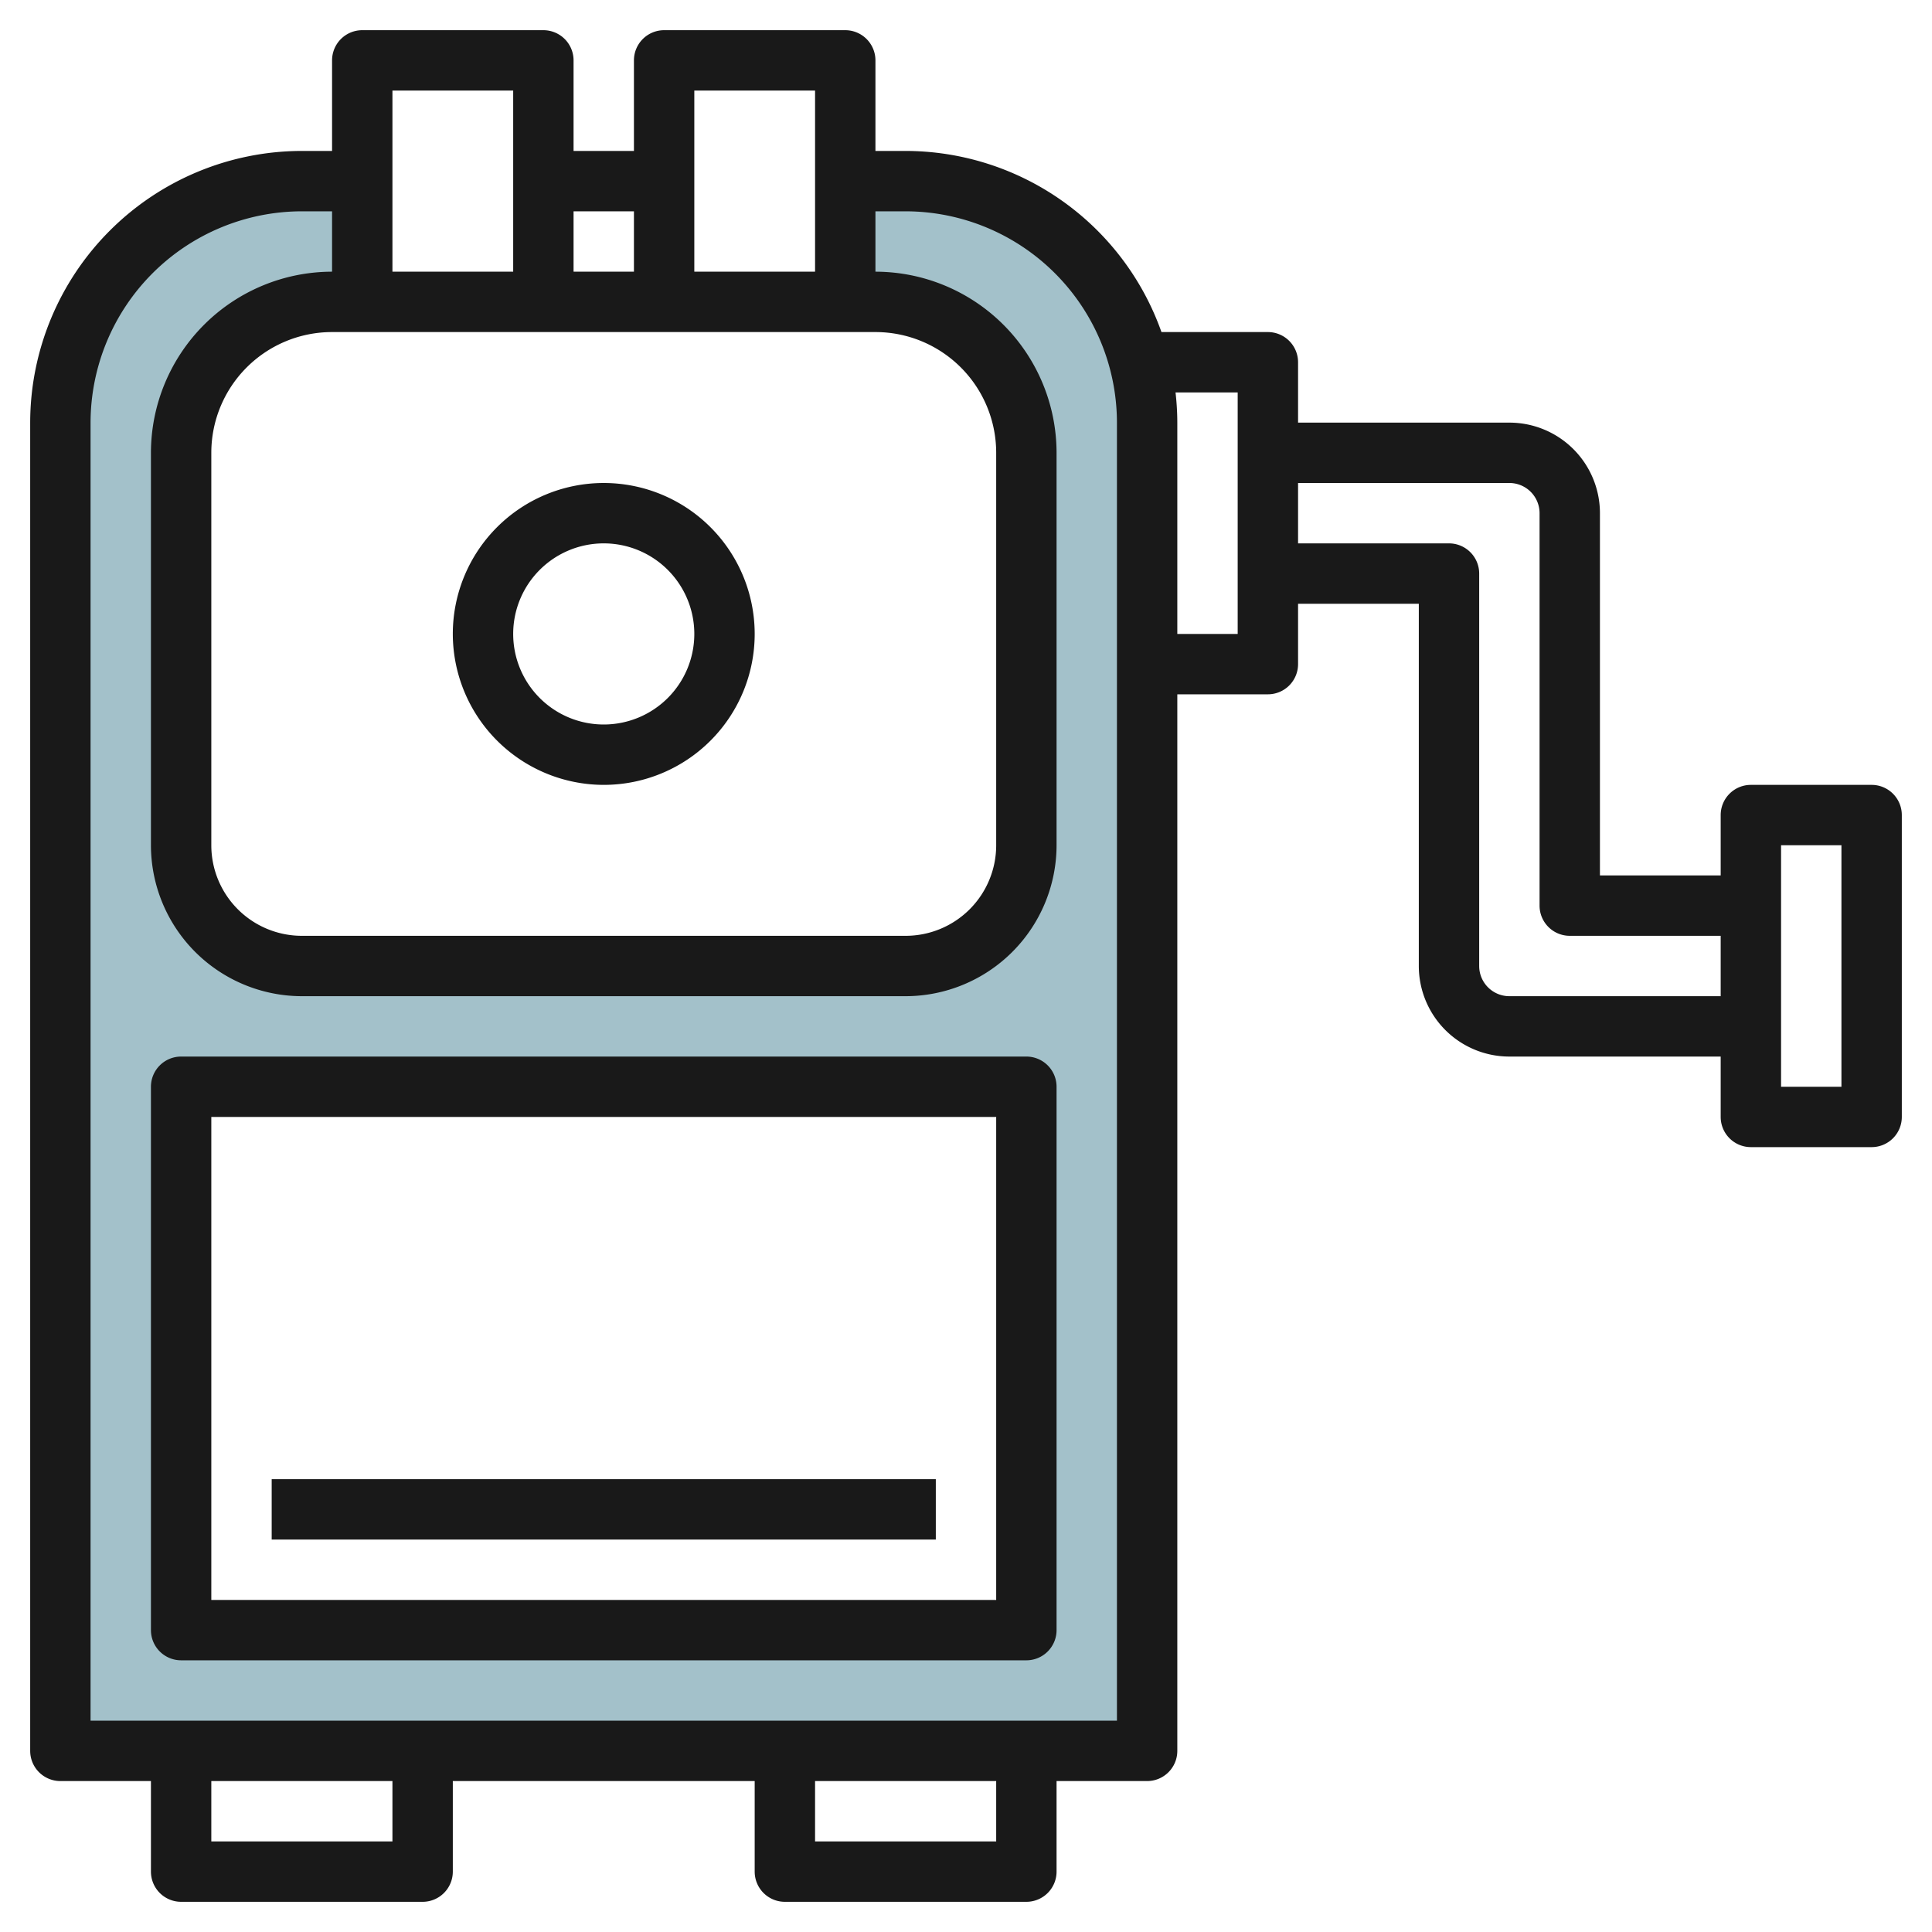
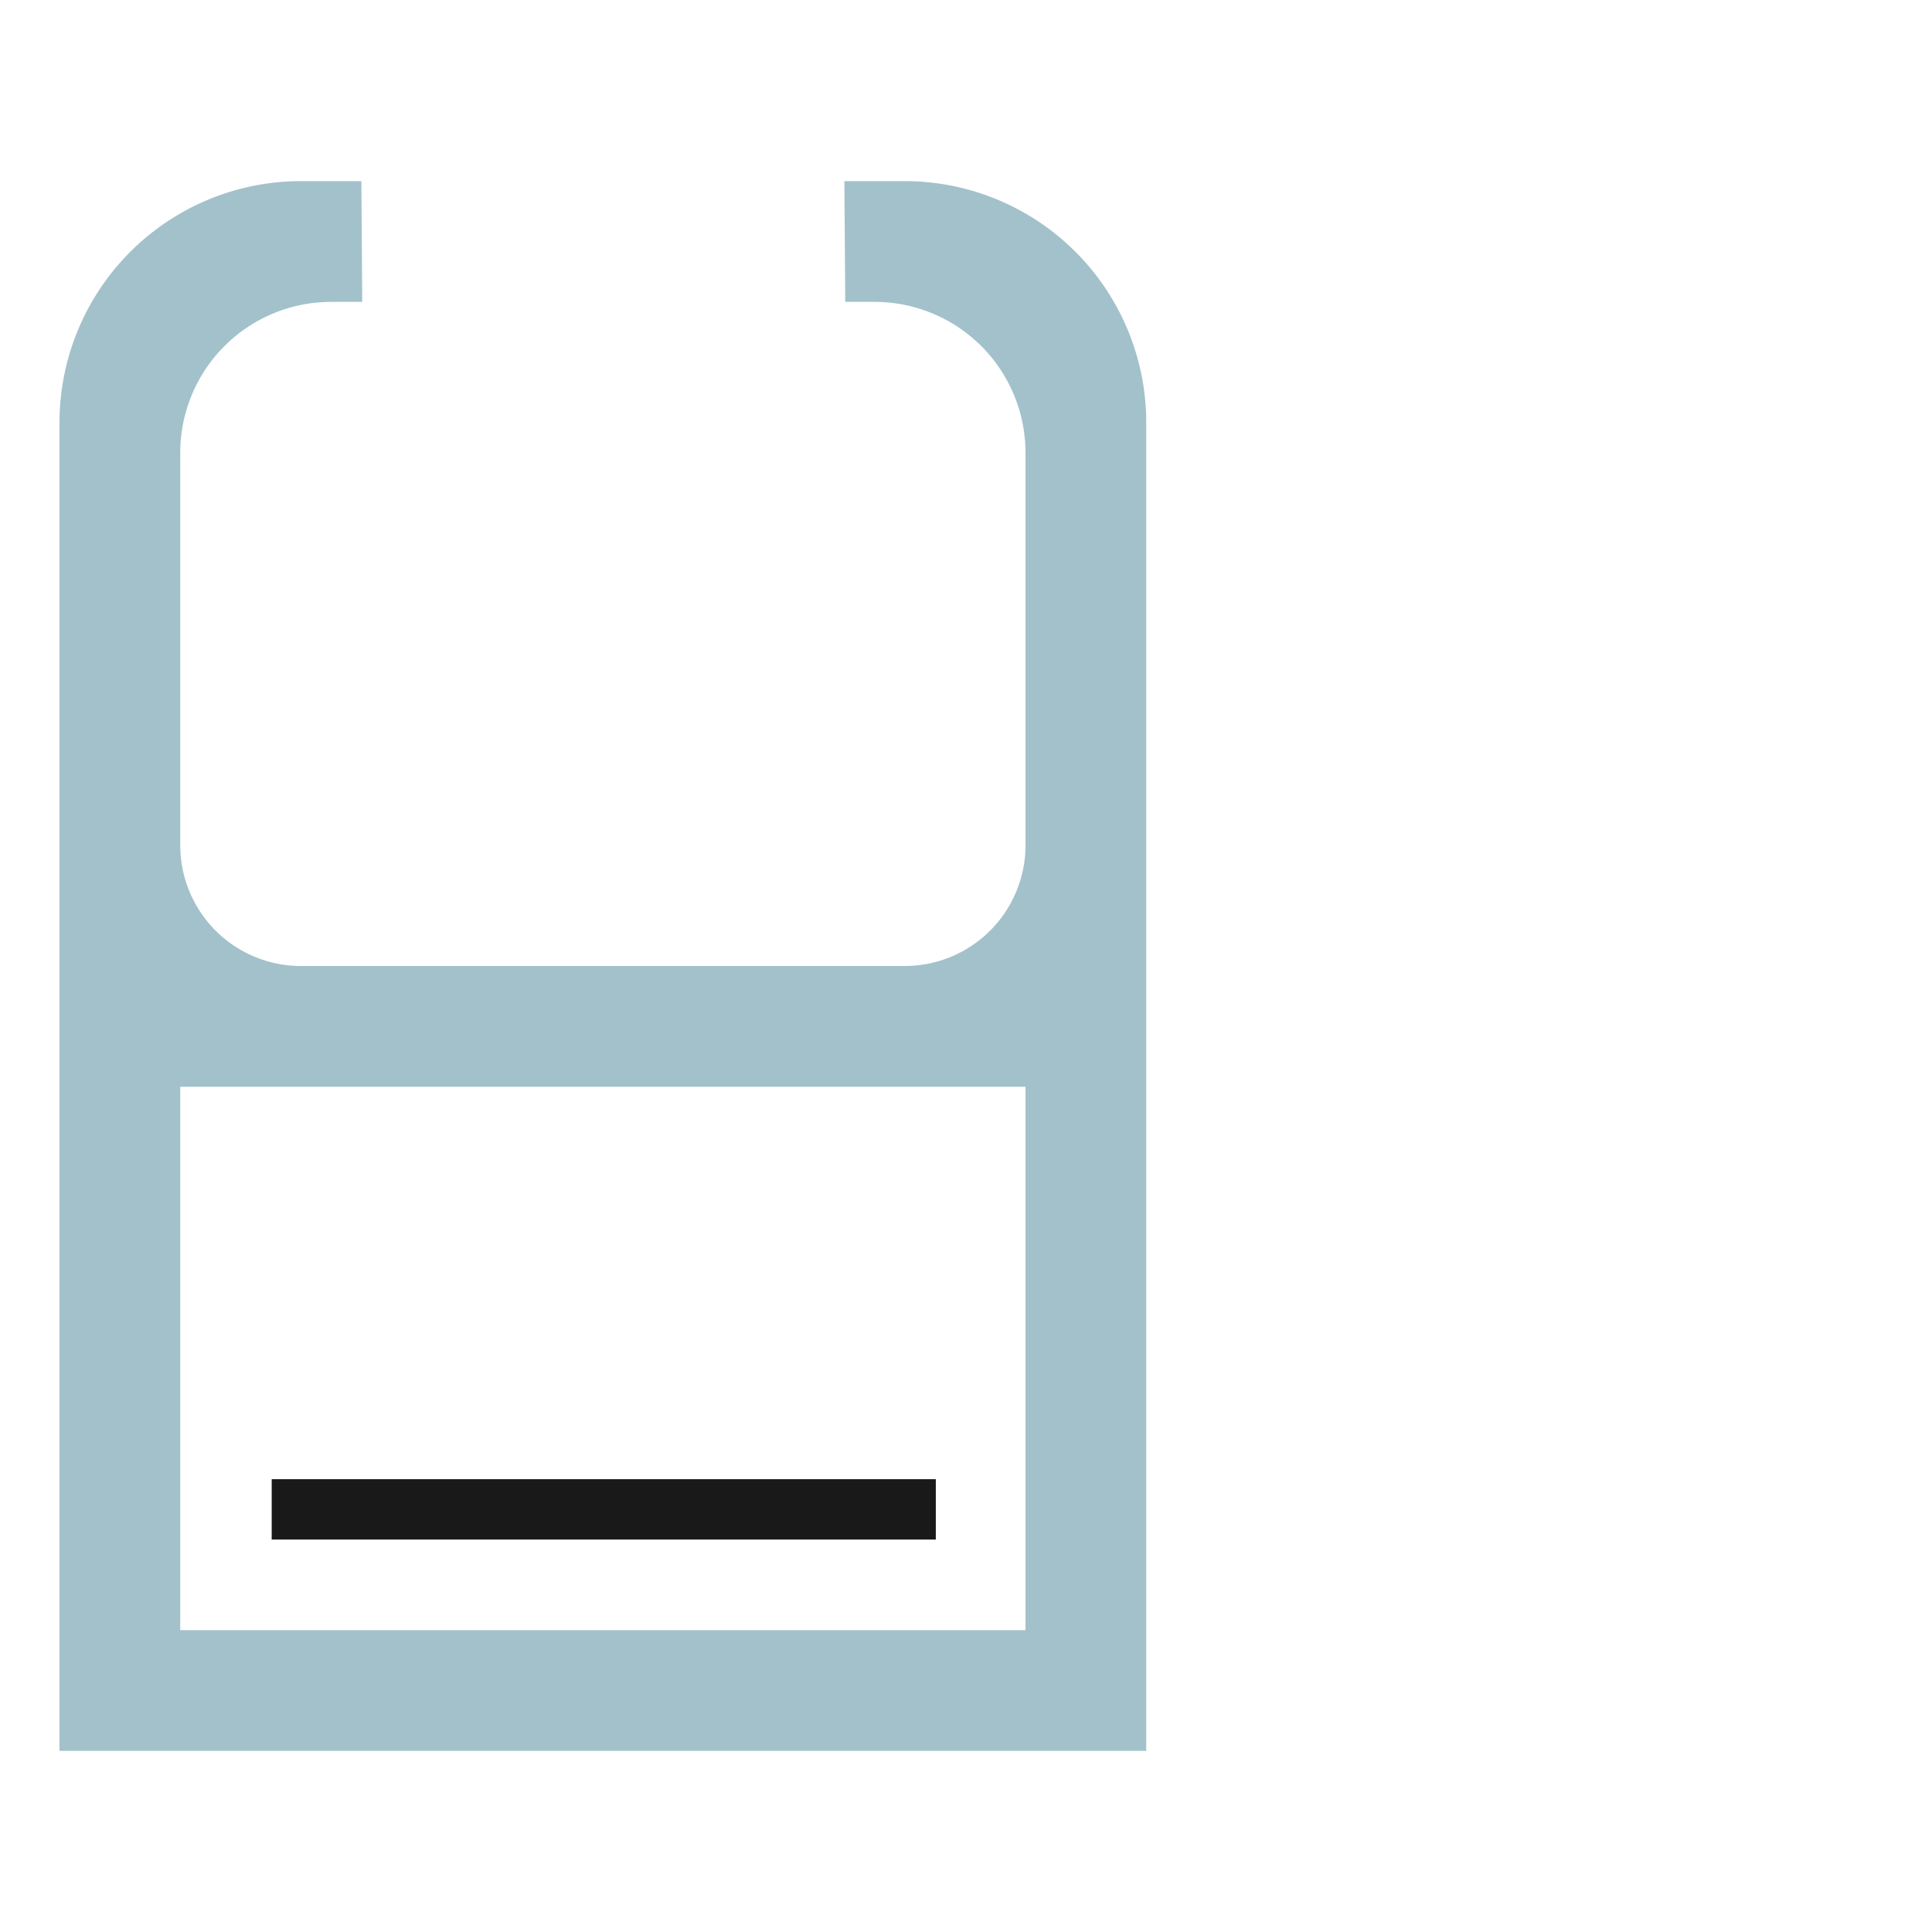
<svg xmlns="http://www.w3.org/2000/svg" id="Artboard_30" height="512" viewBox="0 0 64 64" width="512" data-name="Artboard 30">
  <path d="m29.971 6h-2l.029 4h-16l-.029-4h-2a8 8 0 0 0 -8 8v44h36v-44a8 8 0 0 0 -8-8zm4 48h-28v-18h28zm0-26a4 4 0 0 1 -4 4h-20a4 4 0 0 1 -4-4v-13a5 5 0 0 1 5-5h18a5 5 0 0 1 5 5z" fill="#a3c1ca" />
  <g fill="#191919">
-     <path d="m34 35h-28a1 1 0 0 0 -1 1v18a1 1 0 0 0 1 1h28a1 1 0 0 0 1-1v-18a1 1 0 0 0 -1-1zm-1 18h-26v-16h26z" />
-     <path d="m20 26a5 5 0 1 0 -5-5 5.006 5.006 0 0 0 5 5zm0-8a3 3 0 1 1 -3 3 3 3 0 0 1 3-3z" />
-     <path d="m62 26h-4a1 1 0 0 0 -1 1v2h-4v-12a3 3 0 0 0 -3-3h-7v-2a1 1 0 0 0 -1-1h-3.525a9.006 9.006 0 0 0 -8.475-6h-1v-3a1 1 0 0 0 -1-1h-6a1 1 0 0 0 -1 1v3h-2v-3a1 1 0 0 0 -1-1h-6a1 1 0 0 0 -1 1v3h-1a9.01 9.01 0 0 0 -9 9v44a1 1 0 0 0 1 1h3v3a1 1 0 0 0 1 1h8a1 1 0 0 0 1-1v-3h10v3a1 1 0 0 0 1 1h8a1 1 0 0 0 1-1v-3h3a1 1 0 0 0 1-1v-35h3a1 1 0 0 0 1-1v-2h4v12a3 3 0 0 0 3 3h7v2a1 1 0 0 0 1 1h4a1 1 0 0 0 1-1v-10a1 1 0 0 0 -1-1zm-33-15a4 4 0 0 1 4 4v13a3 3 0 0 1 -3 3h-20a3 3 0 0 1 -3-3v-13a4 4 0 0 1 4-4zm-2-8v6h-4v-6zm-6 4v2h-2v-2zm-4-4v6h-4v-6zm-4 58h-6v-2h6zm20 0h-6v-2h6zm4-4h-34v-43a7.009 7.009 0 0 1 7-7h1v2a6.006 6.006 0 0 0 -6 6v13a5.006 5.006 0 0 0 5 5h20a5.006 5.006 0 0 0 5-5v-13a6.006 6.006 0 0 0 -6-6v-2h1a7.009 7.009 0 0 1 7 7zm4-36h-2v-7a8.935 8.935 0 0 0 -.059-1h2.059zm8 11v-13a1 1 0 0 0 -1-1h-5v-2h7a1 1 0 0 1 1 1v13a1 1 0 0 0 1 1h5v2h-7a1 1 0 0 1 -1-1zm12 4h-2v-8h2z" />
    <path d="m9 49h22v2h-22z" />
  </g>
</svg>